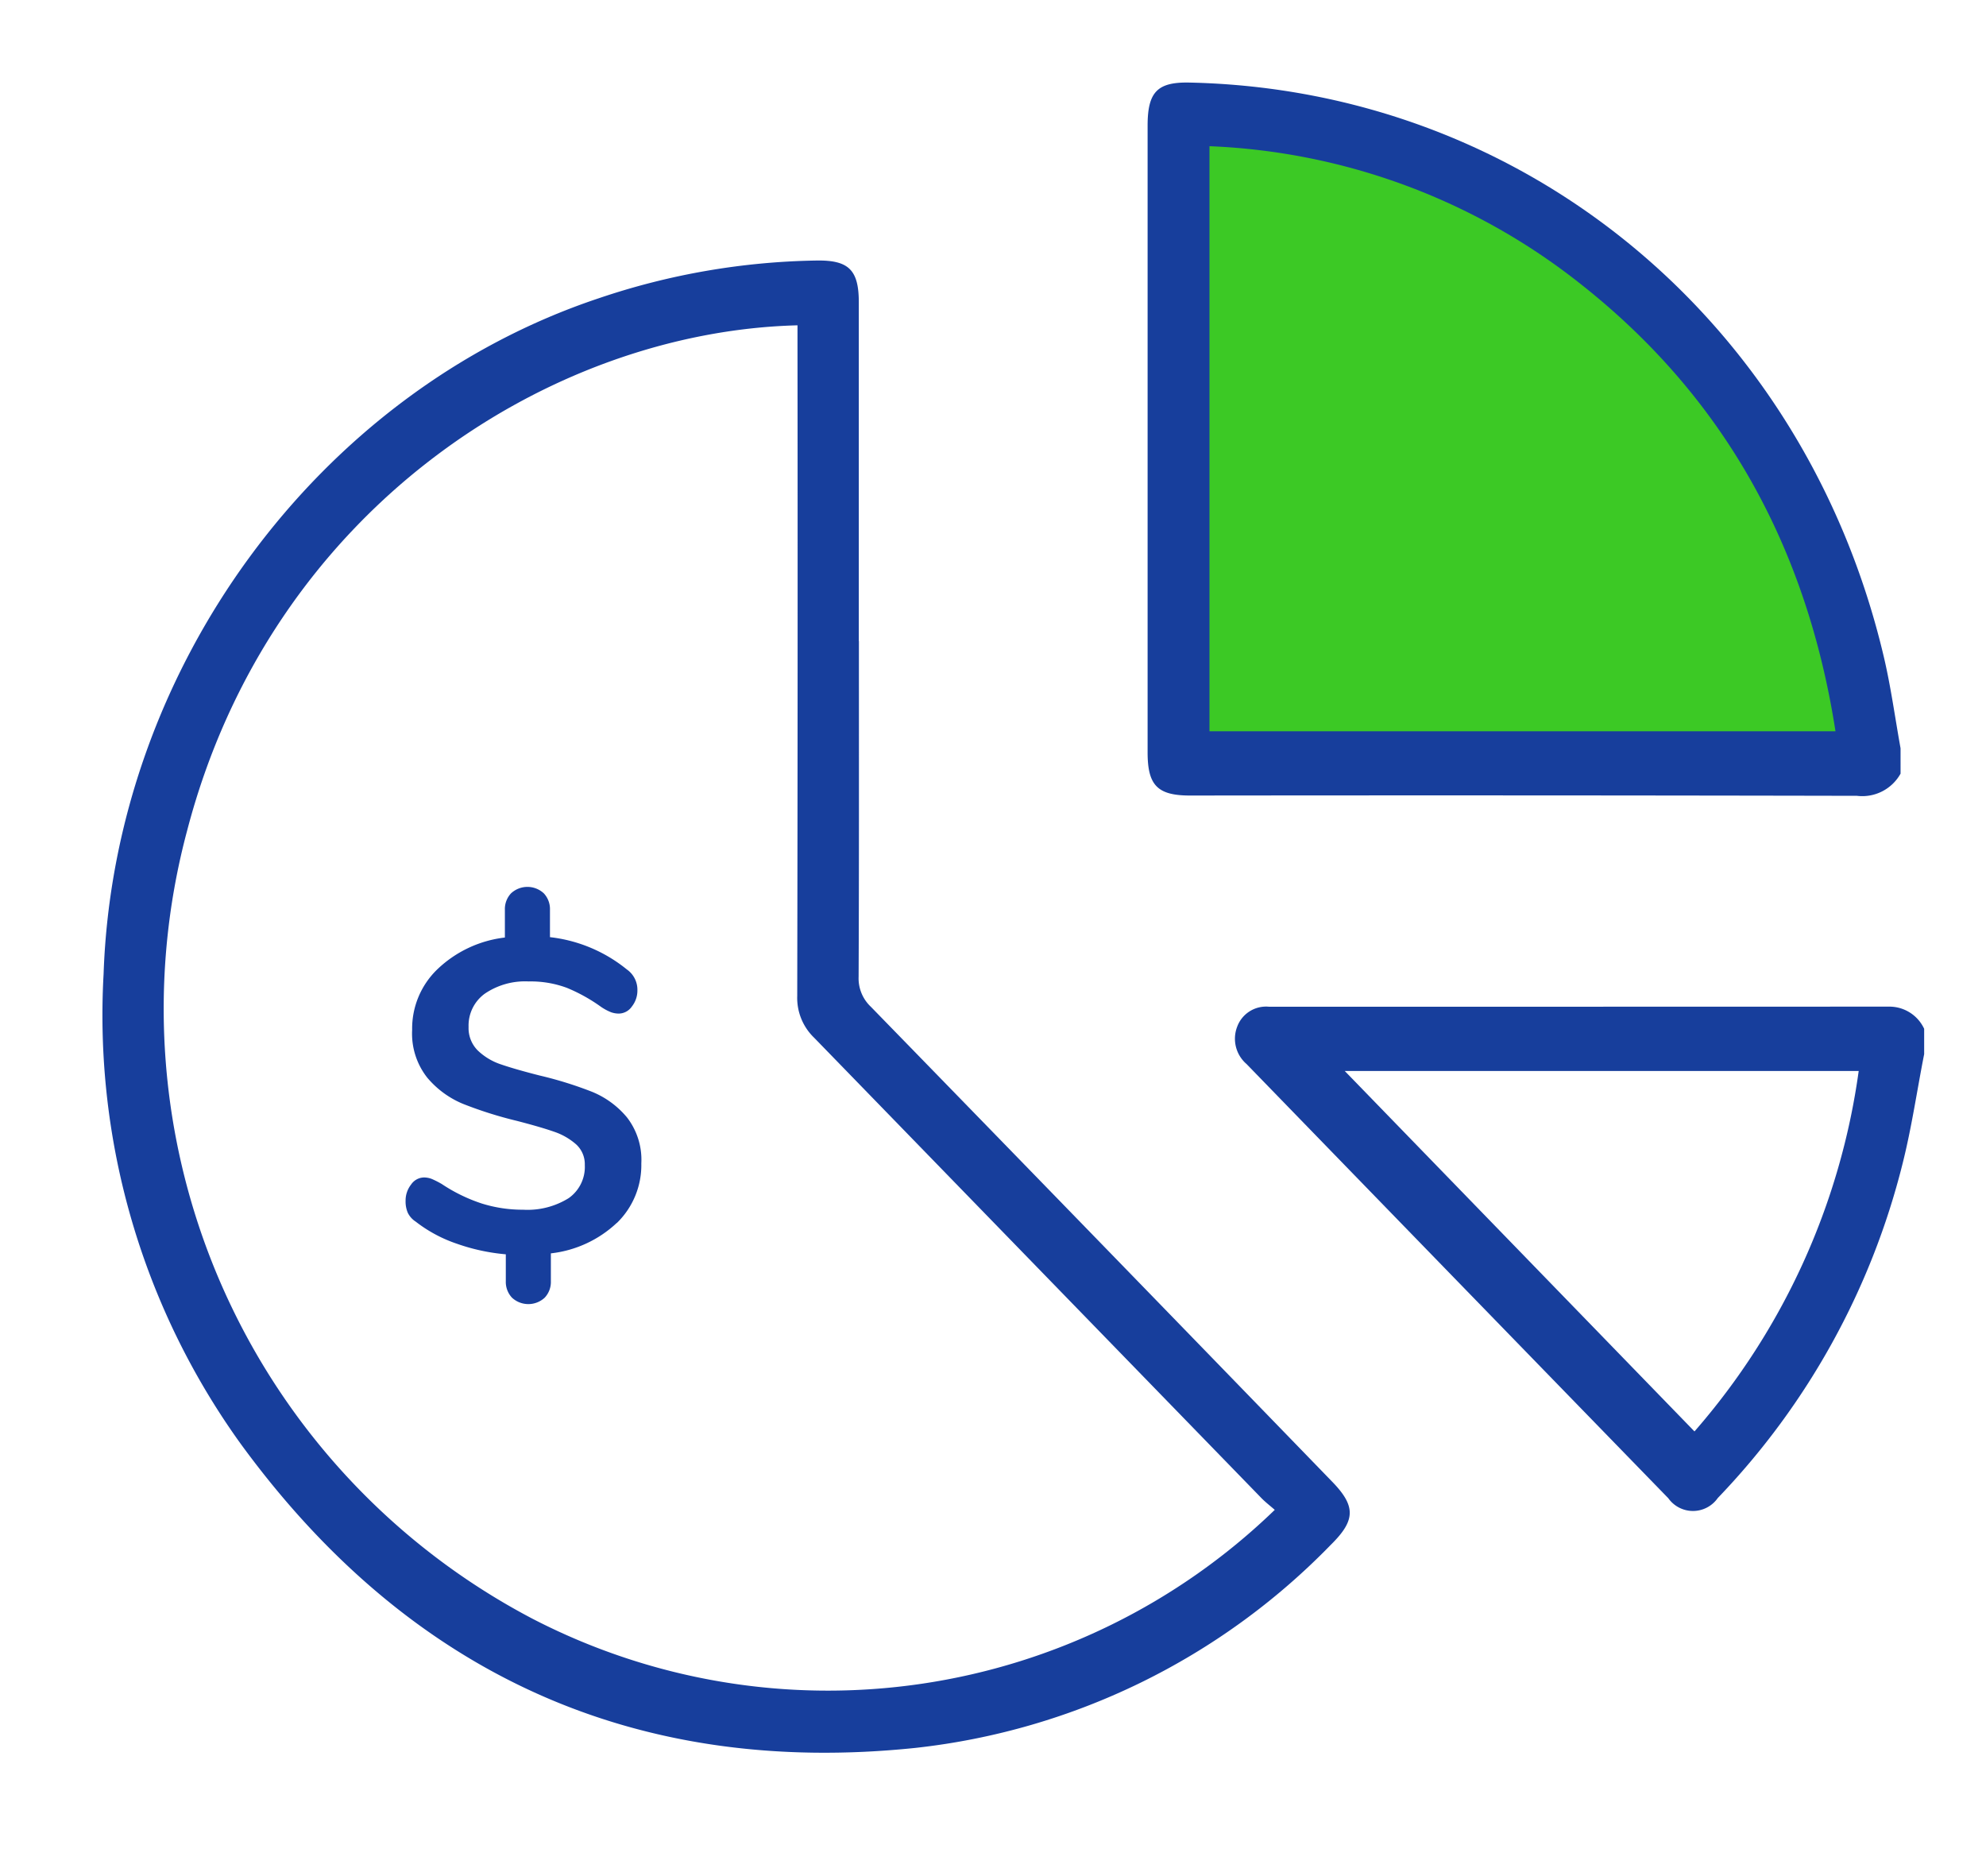
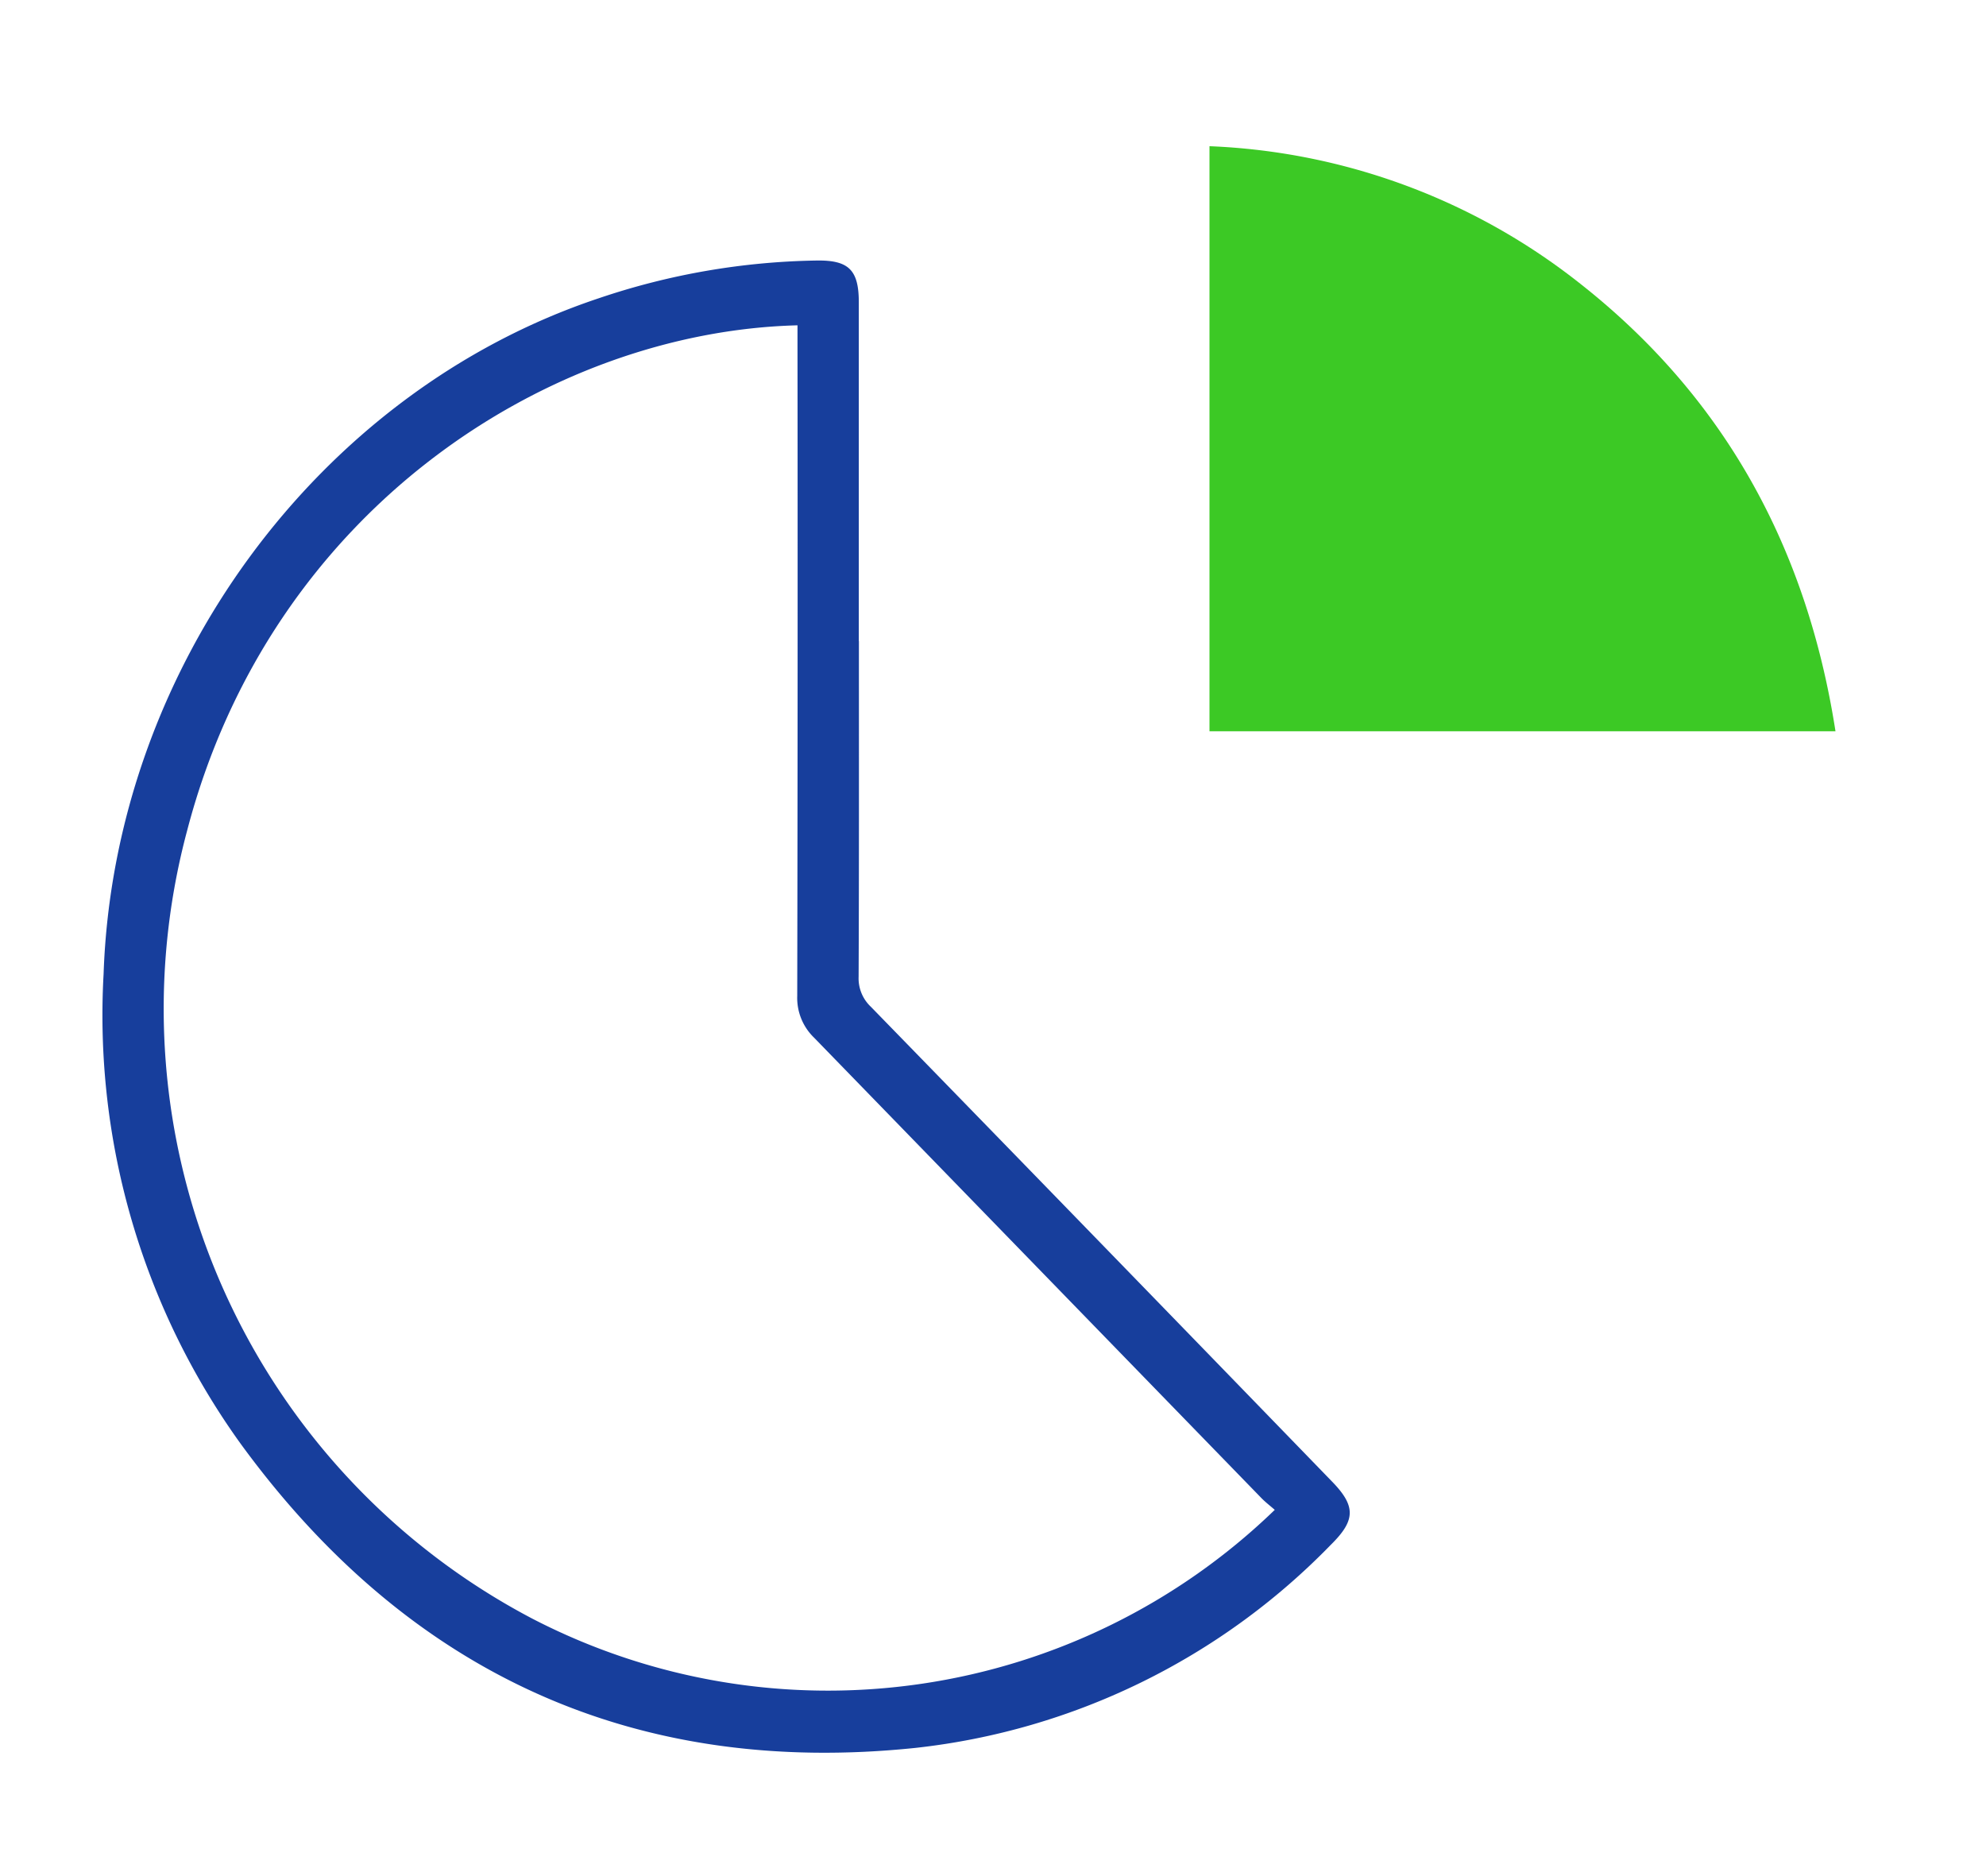
<svg xmlns="http://www.w3.org/2000/svg" id="Budgeting" width="96.349" height="91" viewBox="0 0 96.349 91">
  <defs>
    <clipPath id="clip-path">
      <rect id="Rectángulo_271" data-name="Rectángulo 271" width="96.349" height="91" fill="none" />
    </clipPath>
  </defs>
  <g id="Grupo_351" data-name="Grupo 351" clip-path="url(#clip-path)">
-     <path id="Trazado_1782" data-name="Trazado 1782" d="M76.349,33.524A2.126,2.126,0,0,1,74.234,34.6q-16.175-.033-32.35-.014c-1.582,0-2.064-.489-2.064-2.091q0-15.2,0-30.4c0-1.636.475-2.123,2.032-2.09C58.109.355,71.706,11.592,75.539,27.868c.343,1.457.543,2.951.81,4.427Z" transform="translate(15.855 4)" fill="#173e9c" />
-     <path id="Trazado_1783" data-name="Trazado 1783" d="M76.349,40.129C76,41.9,75.742,43.7,75.3,45.448a35.966,35.966,0,0,1-8.963,16.21,1.467,1.467,0,0,1-2.4.012Q53.7,51.142,43.473,40.607a1.618,1.618,0,0,1-.452-1.809,1.492,1.492,0,0,1,1.547-.968q15.06,0,30.119-.005A1.861,1.861,0,0,1,76.349,38.9Zm-28.109.818L65.206,58.429a33.555,33.555,0,0,0,7.967-17.482Z" transform="translate(17 11)" fill="#173e9c" />
    <path id="Trazado_1784" data-name="Trazado 1784" d="M36.669,21.083c0,5.426.01,10.853-.014,16.28a1.893,1.893,0,0,0,.6,1.462Q48.45,50.318,59.616,61.84c1.17,1.2,1.153,1.887-.05,3.072A33.137,33.137,0,0,1,39.42,74.765C25.871,76.178,14.849,71.227,6.665,60A35.571,35.571,0,0,1,.026,37.226C.531,22.449,10.408,9.006,24.039,4.457a34.532,34.532,0,0,1,10.6-1.834c1.536-.018,2.025.459,2.025,2.027q0,8.215,0,16.433M33.687,5.766C21.6,6.075,8.136,14.733,4.078,30.276A33.407,33.407,0,0,0,20.832,68.5,31.186,31.186,0,0,0,56.844,63.22c-.226-.2-.466-.38-.675-.6Q45.334,51.472,34.5,40.323a2.681,2.681,0,0,1-.823-2.03q.03-15.777.013-31.555V5.766" transform="translate(5 10.013)" fill="#173e9c" />
-     <path id="Trazado_1785" data-name="Trazado 1785" d="M24.925,49.3a5.568,5.568,0,0,1-3.2,1.479v1.35a1.11,1.11,0,0,1-.3.8,1.167,1.167,0,0,1-1.586,0,1.114,1.114,0,0,1-.3-.8V50.825a9.64,9.64,0,0,1-2.377-.514,6.787,6.787,0,0,1-1.993-1.07,1.076,1.076,0,0,1-.385-.429,1.389,1.389,0,0,1-.107-.579,1.254,1.254,0,0,1,.267-.793.772.772,0,0,1,.611-.342,1.03,1.03,0,0,1,.4.075,4.36,4.36,0,0,1,.482.246,7.953,7.953,0,0,0,1.939.943,6.63,6.63,0,0,0,2,.3A3.78,3.78,0,0,0,22.59,48.1a1.85,1.85,0,0,0,.781-1.607,1.3,1.3,0,0,0-.427-1.006,3.133,3.133,0,0,0-1.072-.611q-.643-.225-1.8-.524a19.6,19.6,0,0,1-2.614-.826,4.522,4.522,0,0,1-1.734-1.274,3.449,3.449,0,0,1-.729-2.314,3.989,3.989,0,0,1,1.243-2.956,5.687,5.687,0,0,1,3.256-1.522V34.115a1.114,1.114,0,0,1,.3-.8,1.168,1.168,0,0,1,1.587,0,1.114,1.114,0,0,1,.3.8v1.327a7.187,7.187,0,0,1,3.728,1.565,1.2,1.2,0,0,1,.514,1.007,1.246,1.246,0,0,1-.268.792.783.783,0,0,1-.631.343,1.142,1.142,0,0,1-.376-.064,2.547,2.547,0,0,1-.482-.257A8.152,8.152,0,0,0,22.5,37.9a5.035,5.035,0,0,0-1.853-.31,3.472,3.472,0,0,0-2.121.589,1.906,1.906,0,0,0-.793,1.617,1.531,1.531,0,0,0,.45,1.147,2.982,2.982,0,0,0,1.135.675q.687.236,1.864.535a18.66,18.66,0,0,1,2.549.793,4.331,4.331,0,0,1,1.682,1.233,3.352,3.352,0,0,1,.7,2.238,3.912,3.912,0,0,1-1.19,2.892" transform="translate(5 10.013)" fill="#173e9c" />
    <path id="Trazado_1786" data-name="Trazado 1786" d="M42.822,31.468h30.37C71.8,22.518,67.769,15.237,60.809,9.76A30.971,30.971,0,0,0,42.822,3.091Z" transform="translate(15.855 4)" fill="#3cc925" />
  </g>
</svg>